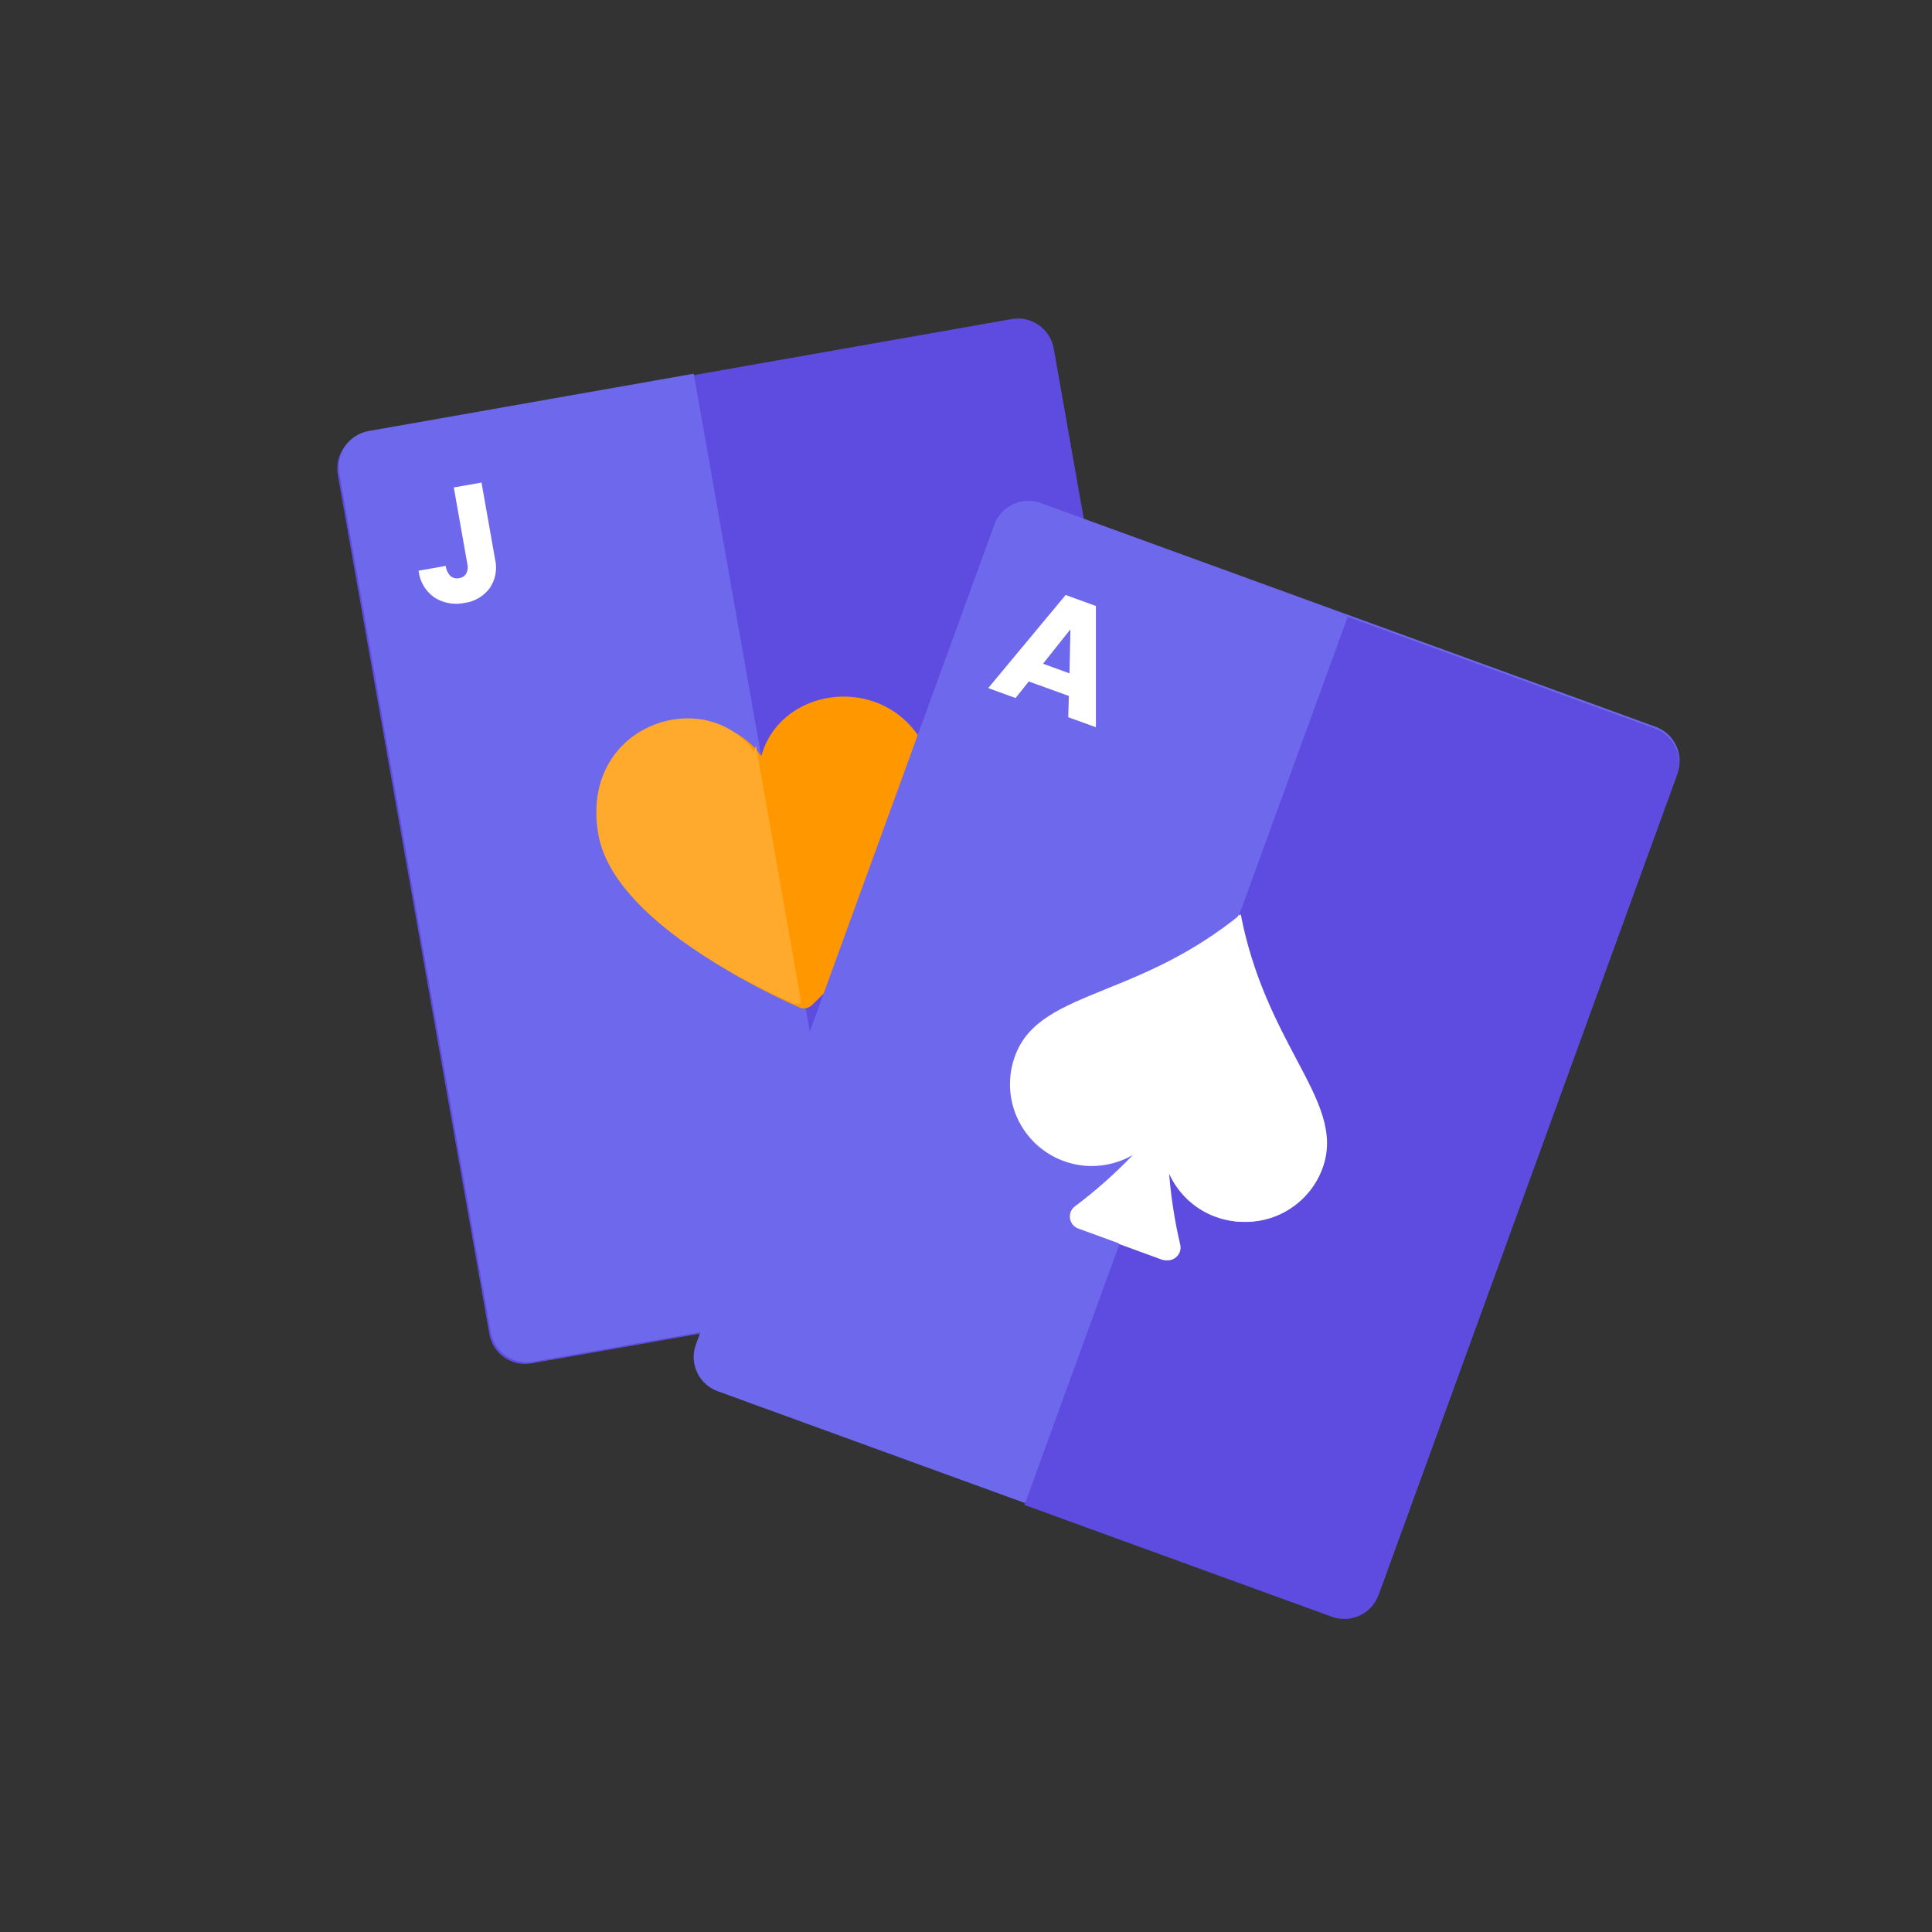
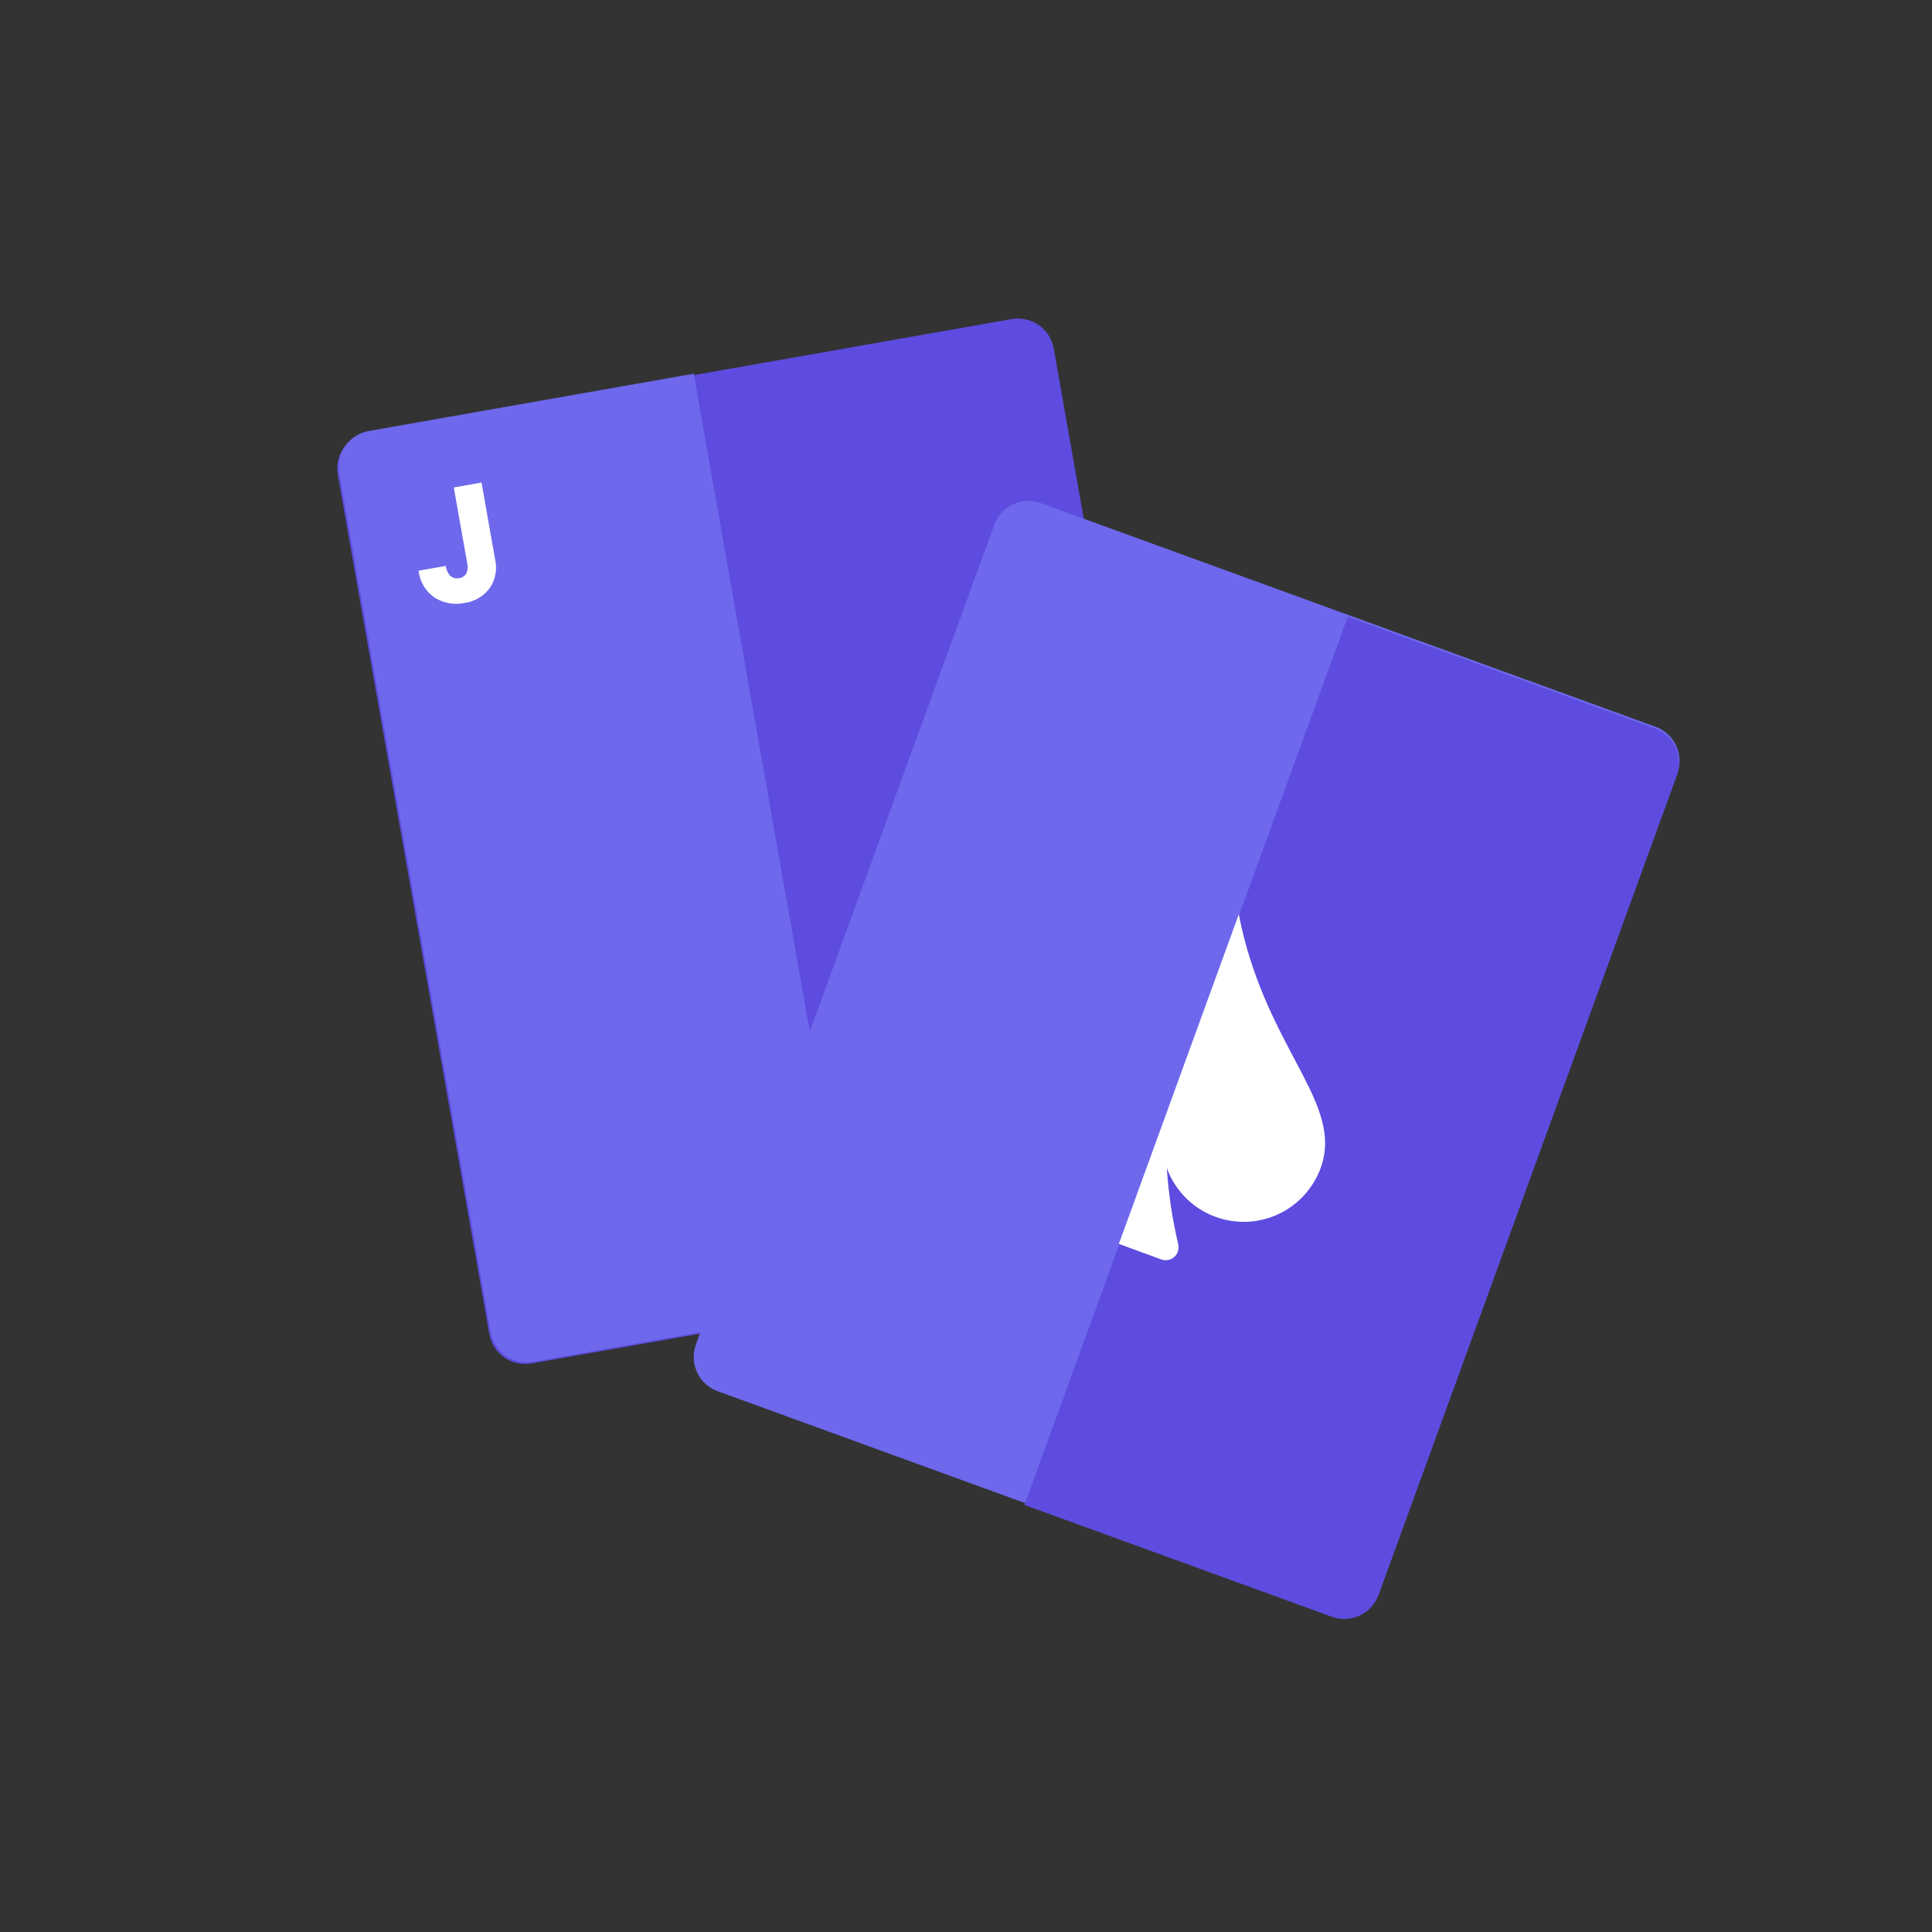
<svg xmlns="http://www.w3.org/2000/svg" width="26" height="26" viewBox="0 0 26 26" fill="none">
  <rect x="0" y="0" width="26" height="26" fill="#333333" stroke="none" />
  <g clip-path="url(#clip0_16037_1845)">
    <path d="M13.614 4.294L4.943 5.823C4.677 5.87 4.499 6.124 4.546 6.39L6.585 17.951C6.631 18.217 6.885 18.395 7.152 18.348L15.822 16.819C16.089 16.772 16.266 16.518 16.219 16.252L14.181 4.691C14.134 4.425 13.88 4.247 13.614 4.294Z" fill="#5D4CDF" />
    <path d="M9.336 5.029L11.546 17.554L7.172 18.326C7.044 18.349 6.912 18.319 6.806 18.245C6.7 18.17 6.627 18.057 6.604 17.929L4.566 6.367C4.555 6.303 4.556 6.239 4.57 6.176C4.584 6.113 4.61 6.053 4.647 6.001C4.684 5.948 4.731 5.903 4.785 5.869C4.839 5.834 4.9 5.811 4.963 5.8L9.336 5.029Z" fill="#6D68EC" />
    <path d="M6.48 6.494L6.662 7.523C6.678 7.589 6.68 7.658 6.668 7.726C6.656 7.793 6.629 7.857 6.591 7.914C6.551 7.968 6.5 8.014 6.442 8.048C6.384 8.083 6.319 8.105 6.252 8.114C6.112 8.144 5.965 8.117 5.845 8.04C5.786 7.998 5.736 7.945 5.7 7.883C5.663 7.821 5.641 7.752 5.633 7.68L5.999 7.616C6.004 7.667 6.027 7.715 6.062 7.752C6.078 7.765 6.097 7.775 6.117 7.78C6.137 7.785 6.158 7.785 6.178 7.781C6.198 7.778 6.216 7.772 6.233 7.761C6.25 7.751 6.264 7.736 6.274 7.719C6.295 7.679 6.3 7.633 6.289 7.589L6.107 6.56L6.48 6.494Z" fill="white" />
-     <path d="M10.754 13.557C10.783 13.57 10.815 13.573 10.845 13.568C10.876 13.562 10.904 13.548 10.927 13.526C11.289 13.18 12.799 11.662 12.595 10.505C12.332 9.021 10.546 9.091 10.245 10.175C9.591 9.26 7.889 9.805 8.15 11.289C8.353 12.439 10.293 13.353 10.752 13.555L10.754 13.557Z" fill="#FF9800" />
-     <path d="M8.052 11.229C7.791 9.745 9.493 9.2 10.147 10.115C10.155 10.088 10.164 10.062 10.173 10.035L10.784 13.496C10.772 13.502 10.76 13.506 10.748 13.508C10.717 13.514 10.685 13.51 10.657 13.497L10.654 13.495C10.195 13.294 8.255 12.379 8.052 11.229Z" fill="#FFAA2D" />
    <path d="M13.38 7.063L9.365 18.094C9.272 18.348 9.403 18.629 9.657 18.722L17.931 21.733C18.185 21.825 18.466 21.694 18.558 21.44L22.573 10.409C22.666 10.155 22.535 9.874 22.281 9.781L14.007 6.77C13.753 6.677 13.472 6.808 13.38 7.063Z" fill="#6D68EC" />
-     <path d="M14.384 9.366L13.845 9.171L13.667 9.394L13.299 9.26L14.341 8.007L14.748 8.155V9.787L14.376 9.652L14.384 9.366ZM14.393 9.062L14.405 8.469L14.037 8.932L14.393 9.062Z" fill="white" />
    <path d="M22.567 10.432L18.551 21.466C18.529 21.526 18.495 21.582 18.452 21.629C18.409 21.676 18.356 21.715 18.298 21.742C18.24 21.769 18.177 21.784 18.112 21.787C18.048 21.79 17.984 21.78 17.924 21.758L13.787 20.253L18.137 8.3L22.274 9.805C22.396 9.849 22.496 9.94 22.551 10.058C22.606 10.176 22.611 10.31 22.567 10.432Z" fill="#5D4CDF" />
-     <path d="M15.246 15.543C15.05 15.656 14.824 15.707 14.598 15.688C14.373 15.668 14.159 15.58 13.986 15.435C13.812 15.289 13.688 15.094 13.629 14.875C13.571 14.657 13.581 14.425 13.659 14.213C13.831 13.739 14.279 13.556 14.876 13.313C15.398 13.102 16.034 12.844 16.697 12.304C16.86 13.145 17.181 13.751 17.444 14.249C17.746 14.818 17.971 15.246 17.799 15.72C17.721 15.932 17.581 16.116 17.395 16.245C17.21 16.375 16.99 16.444 16.764 16.444C16.538 16.444 16.317 16.375 16.132 16.245C15.947 16.116 15.806 15.932 15.728 15.72C15.752 16.067 15.803 16.411 15.883 16.75C15.89 16.779 15.889 16.811 15.88 16.84C15.871 16.869 15.854 16.895 15.832 16.915C15.809 16.936 15.782 16.951 15.752 16.957C15.722 16.964 15.691 16.963 15.662 16.953L14.505 16.531C14.477 16.52 14.452 16.501 14.434 16.477C14.415 16.452 14.403 16.424 14.399 16.393C14.395 16.363 14.4 16.332 14.411 16.304C14.423 16.276 14.442 16.252 14.467 16.234C14.745 16.025 15.005 15.794 15.246 15.543Z" fill="white" />
    <path d="M16.671 12.304C16.834 13.144 17.155 13.75 17.417 14.247C17.719 14.816 17.945 15.245 17.773 15.718C17.695 15.93 17.554 16.114 17.369 16.244C17.184 16.373 16.963 16.443 16.737 16.443C16.511 16.443 16.29 16.373 16.105 16.244C15.92 16.114 15.779 15.93 15.702 15.718C15.725 16.065 15.777 16.41 15.857 16.748C15.864 16.778 15.862 16.809 15.853 16.838C15.844 16.867 15.828 16.893 15.805 16.914C15.783 16.934 15.755 16.949 15.726 16.955C15.696 16.962 15.665 16.961 15.636 16.952L15.057 16.74L16.671 12.304Z" fill="white" />
  </g>
  <defs>
    <clipPath id="clip0_16037_1845">
      <rect width="25" height="25" fill="white" transform="translate(0.75 0.537)" />
    </clipPath>
  </defs>
</svg>